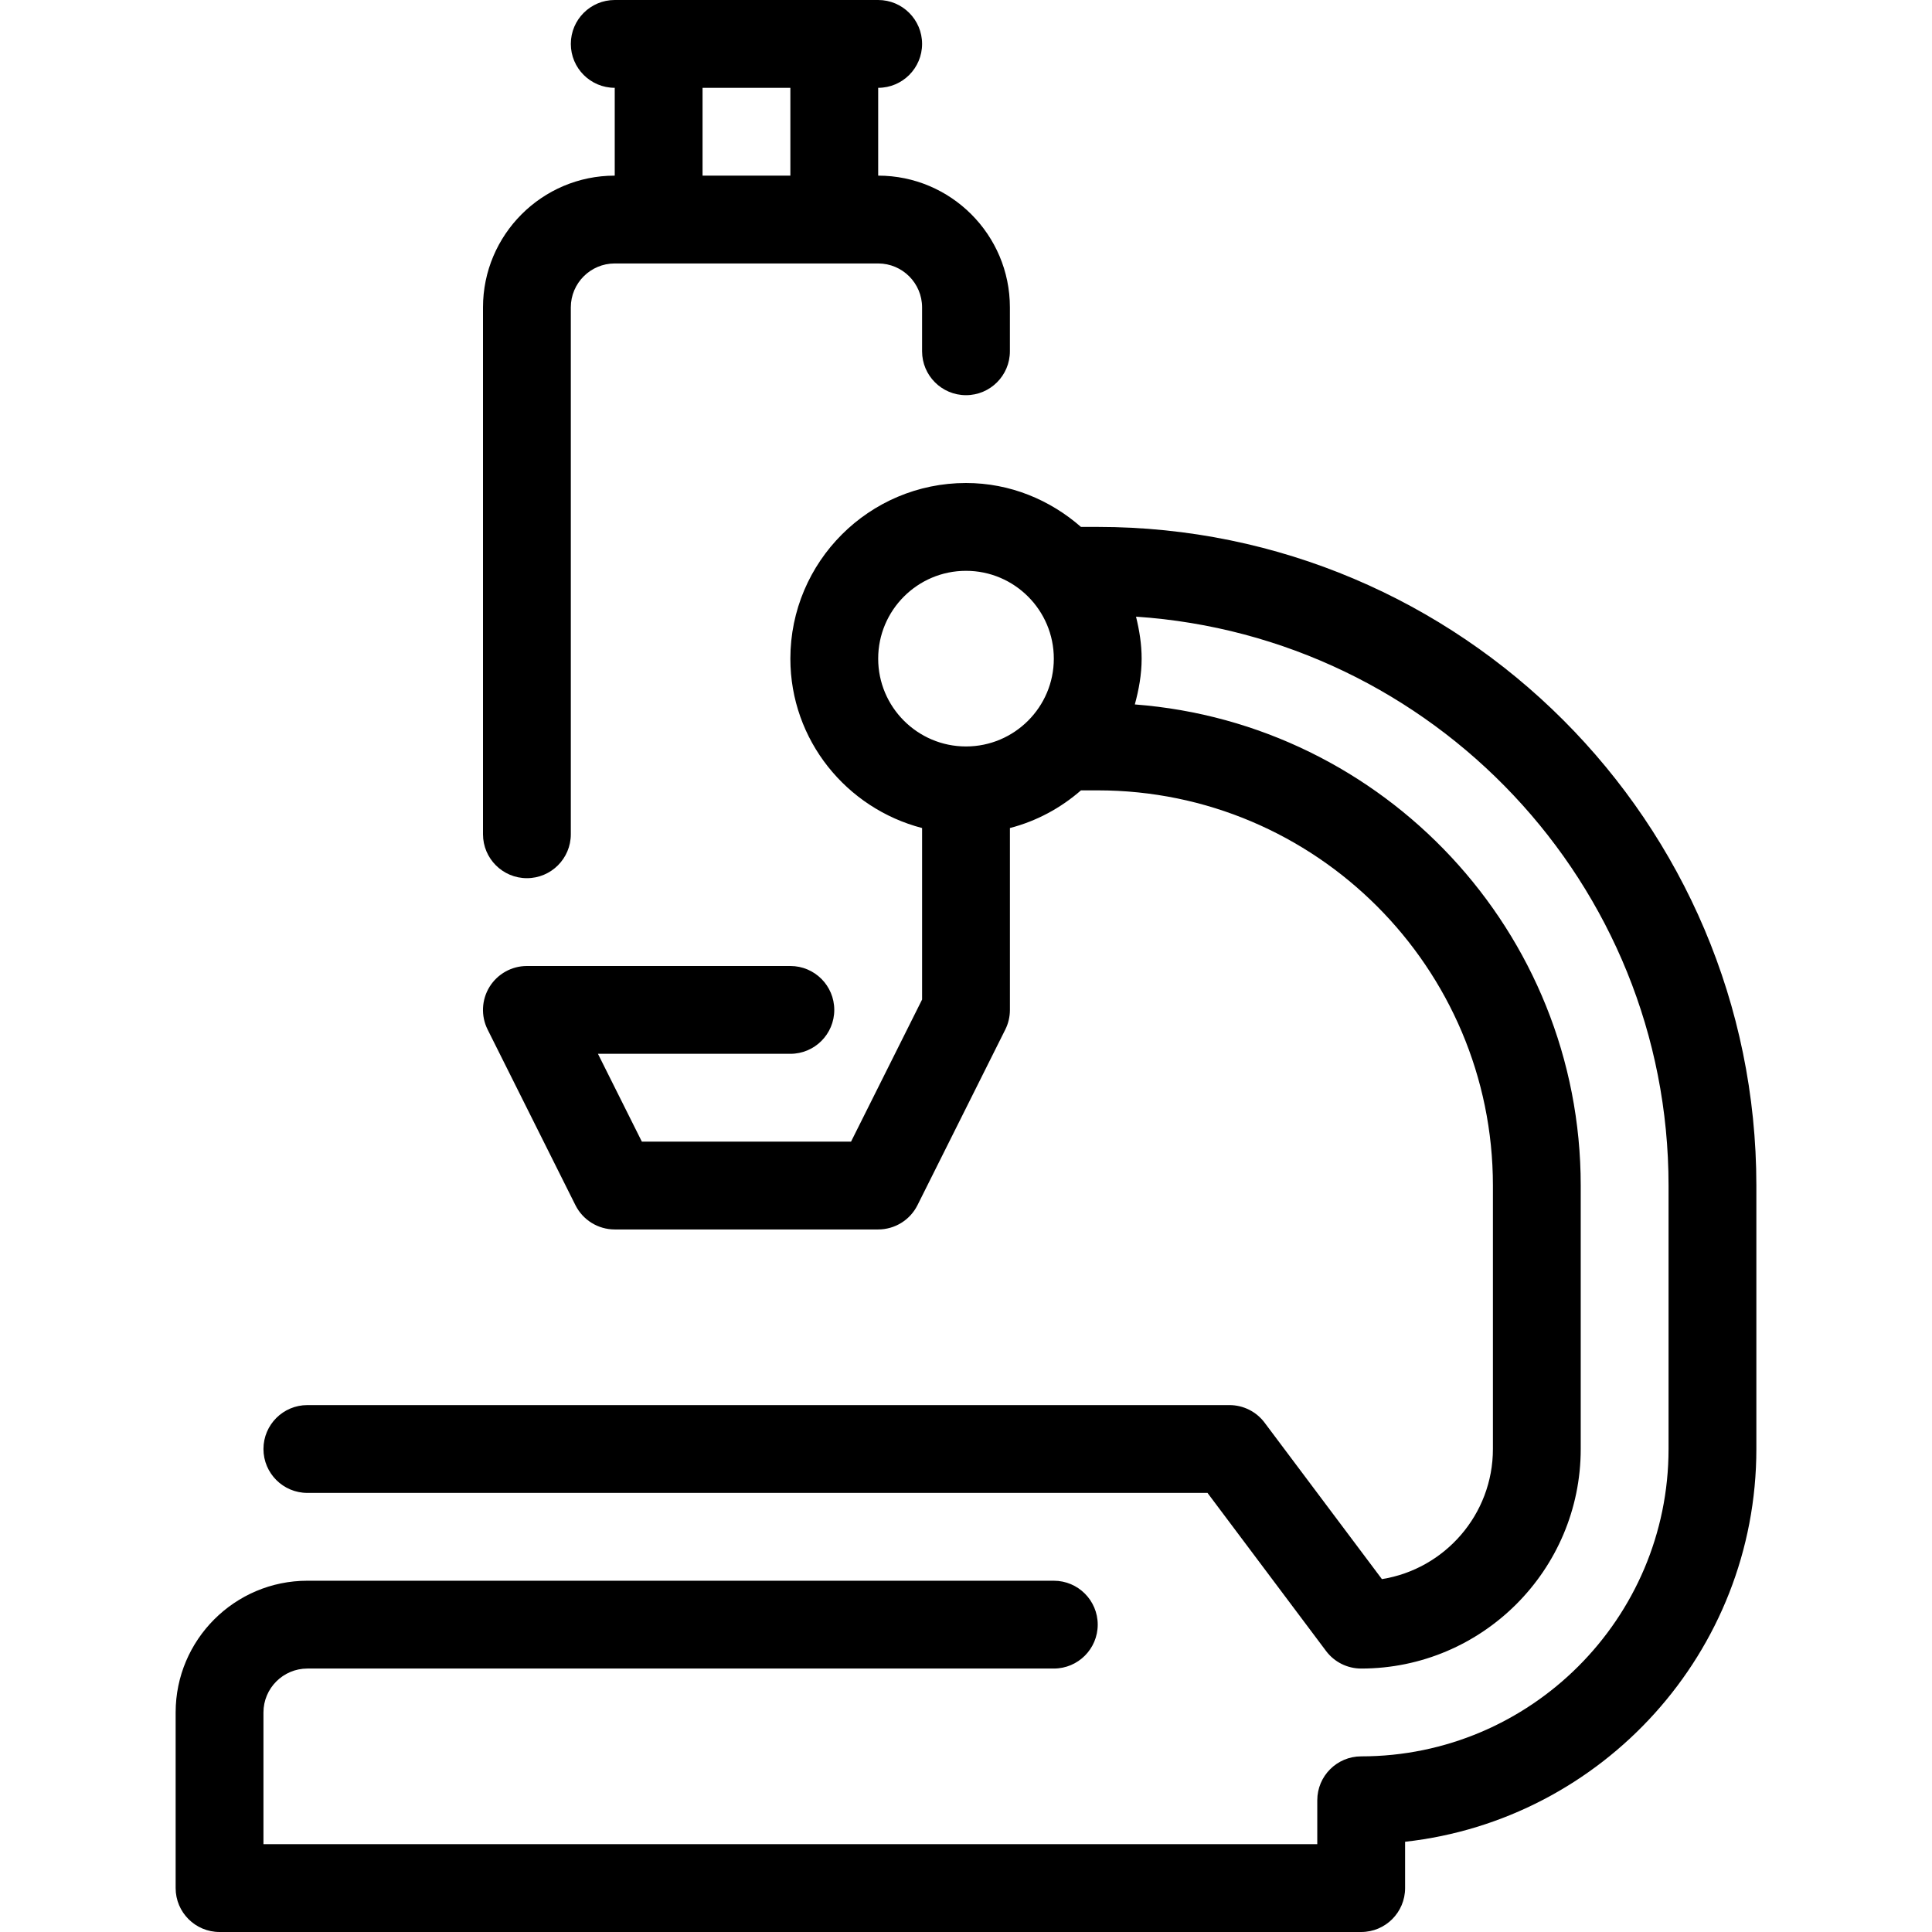
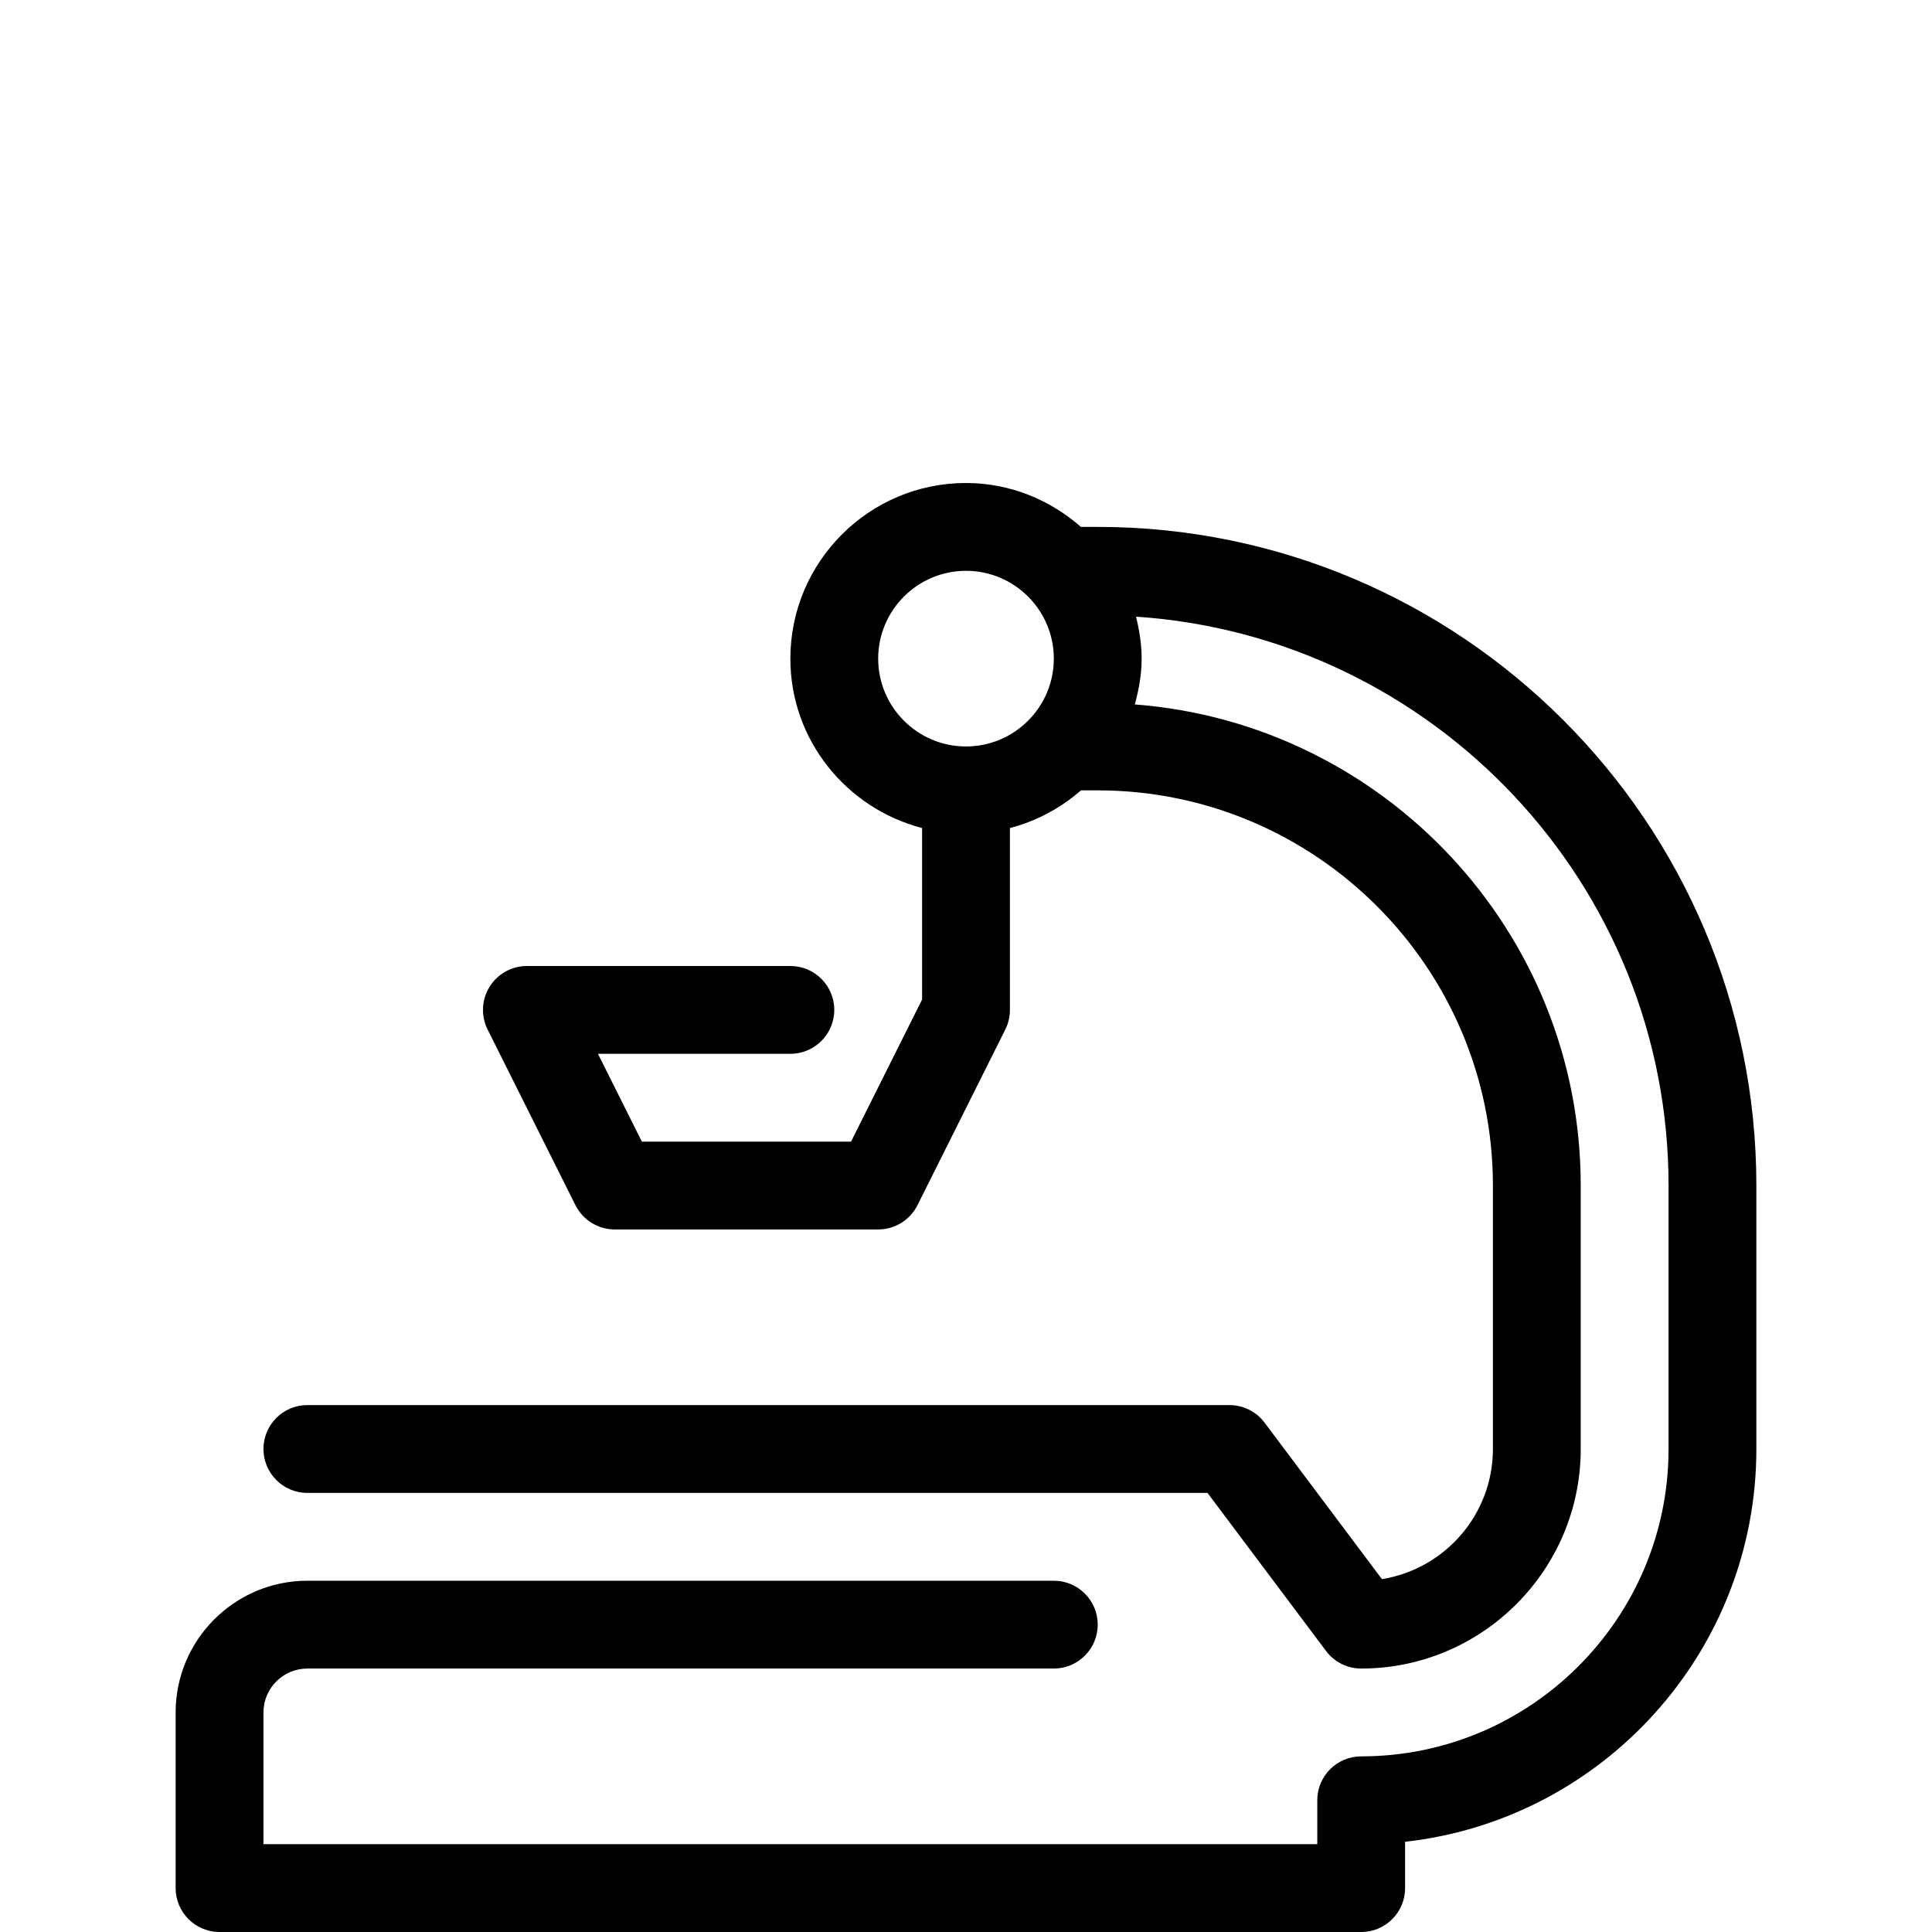
<svg xmlns="http://www.w3.org/2000/svg" fill="#000000" height="800px" width="800px" version="1.1" id="Layer_1" viewBox="0 0 512 512" xml:space="preserve">
  <g>
    <g>
-       <path d="M232.727,46.545V23.273c6.423,0,11.636-5.213,11.636-11.636S239.151,0,232.727,0h-11.636h-46.545h-11.636    c-6.423,0-11.636,5.213-11.636,11.636s5.213,11.636,11.636,11.636v23.273C143.663,46.545,128,62.208,128,81.455v139.636    c0,6.423,5.213,11.636,11.636,11.636s11.636-5.213,11.636-11.636V81.455c0-6.412,5.225-11.636,11.636-11.636h11.636h46.545h11.636    c6.412,0,11.636,5.225,11.636,11.636v11.636c0,6.423,5.213,11.636,11.636,11.636c6.423,0,11.636-5.213,11.636-11.636V81.455    C267.636,62.208,251.974,46.545,232.727,46.545z M209.455,46.545h-23.273V23.273h23.273V46.545z" />
-     </g>
+       </g>
  </g>
  <g>
    <g>
      <path d="M290.909,139.636c-1.036,0-2.7,0-4.445,0C278.284,132.48,267.706,128,256,128c-25.67,0-46.545,20.876-46.545,46.545    c0,21.62,14.895,39.692,34.909,44.893v45.452l-18.828,37.655H170.1l-11.636-23.273h50.991c6.423,0,11.636-5.213,11.636-11.636    S215.878,256,209.455,256h-69.818c-4.038,0-7.773,2.095-9.903,5.516c-2.118,3.433-2.316,7.715-0.512,11.322l23.273,46.545    c1.978,3.945,6.004,6.435,10.415,6.435h69.818c4.41,0,8.436-2.49,10.415-6.435l23.273-46.545c0.803-1.606,1.222-3.398,1.222-5.201    v-48.198c7.087-1.839,13.463-5.306,18.828-9.984h4.445c57.74,0,104.727,46.988,104.727,104.727V384    c0,17.385-12.777,31.837-29.417,34.479l-31.092-41.46c-2.199-2.932-5.644-4.655-9.309-4.655H81.455    c-6.423,0-11.636,5.213-11.636,11.636c0,6.423,5.213,11.636,11.636,11.636H320l31.418,41.891c2.188,2.932,5.644,4.655,9.309,4.655    c32.081,0,58.182-26.1,58.182-58.182v-69.818c0-67.258-52.177-122.449-118.167-127.5c1.059-3.898,1.804-7.913,1.804-12.137    c0-3.852-0.605-7.54-1.489-11.124c78.673,5.26,141.126,70.772,141.126,150.761V384c0,44.916-36.55,81.455-81.455,81.455    c-6.423,0-11.636,5.213-11.636,11.636v11.636H69.818v-34.909c0-6.412,5.225-11.636,11.636-11.636h197.818    c6.423,0,11.636-5.213,11.636-11.636c0-6.423-5.213-11.636-11.636-11.636H81.455c-19.247,0-34.909,15.663-34.909,34.909v46.545    c0,6.423,5.213,11.636,11.636,11.636h302.545c6.435,0,11.636-5.213,11.636-11.636v-12.276    c52.294-5.807,93.091-50.269,93.091-104.087v-69.818C465.455,217.937,387.153,139.636,290.909,139.636z M256,197.818    c-12.835,0-23.273-10.438-23.273-23.273s10.438-23.273,23.273-23.273c12.835,0,23.273,10.438,23.273,23.273    S268.835,197.818,256,197.818z" />
    </g>
  </g>
</svg>